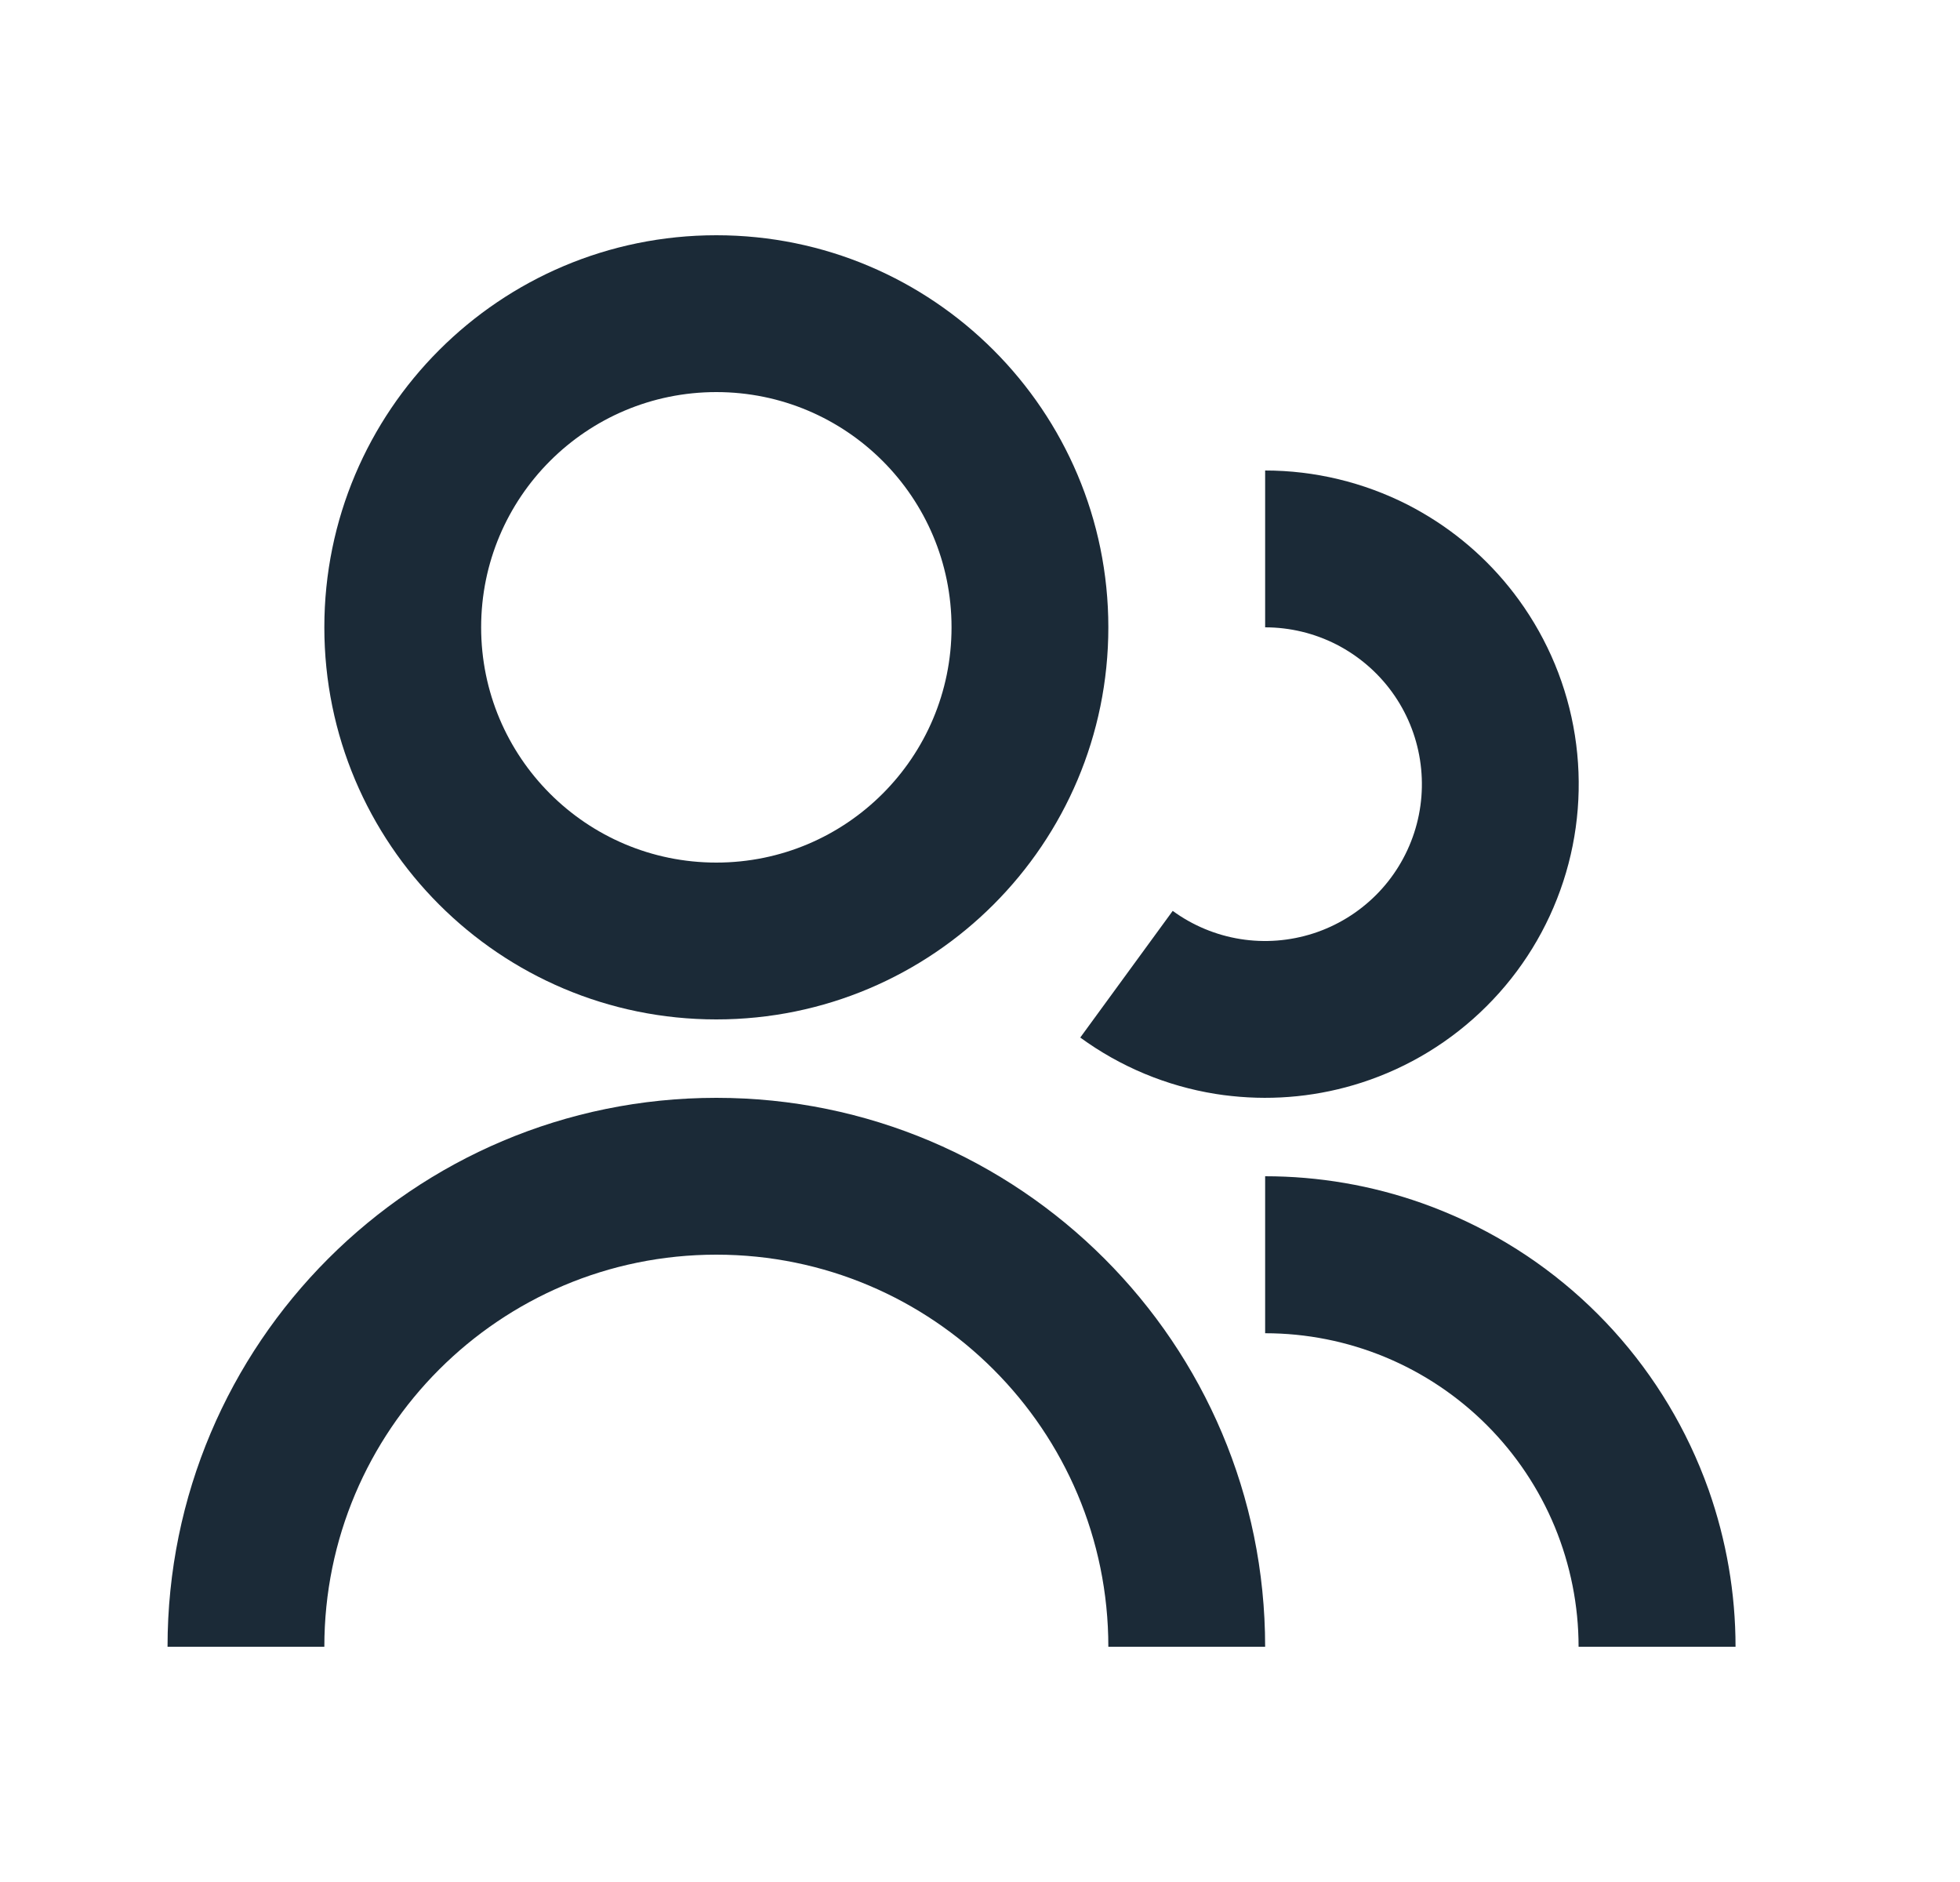
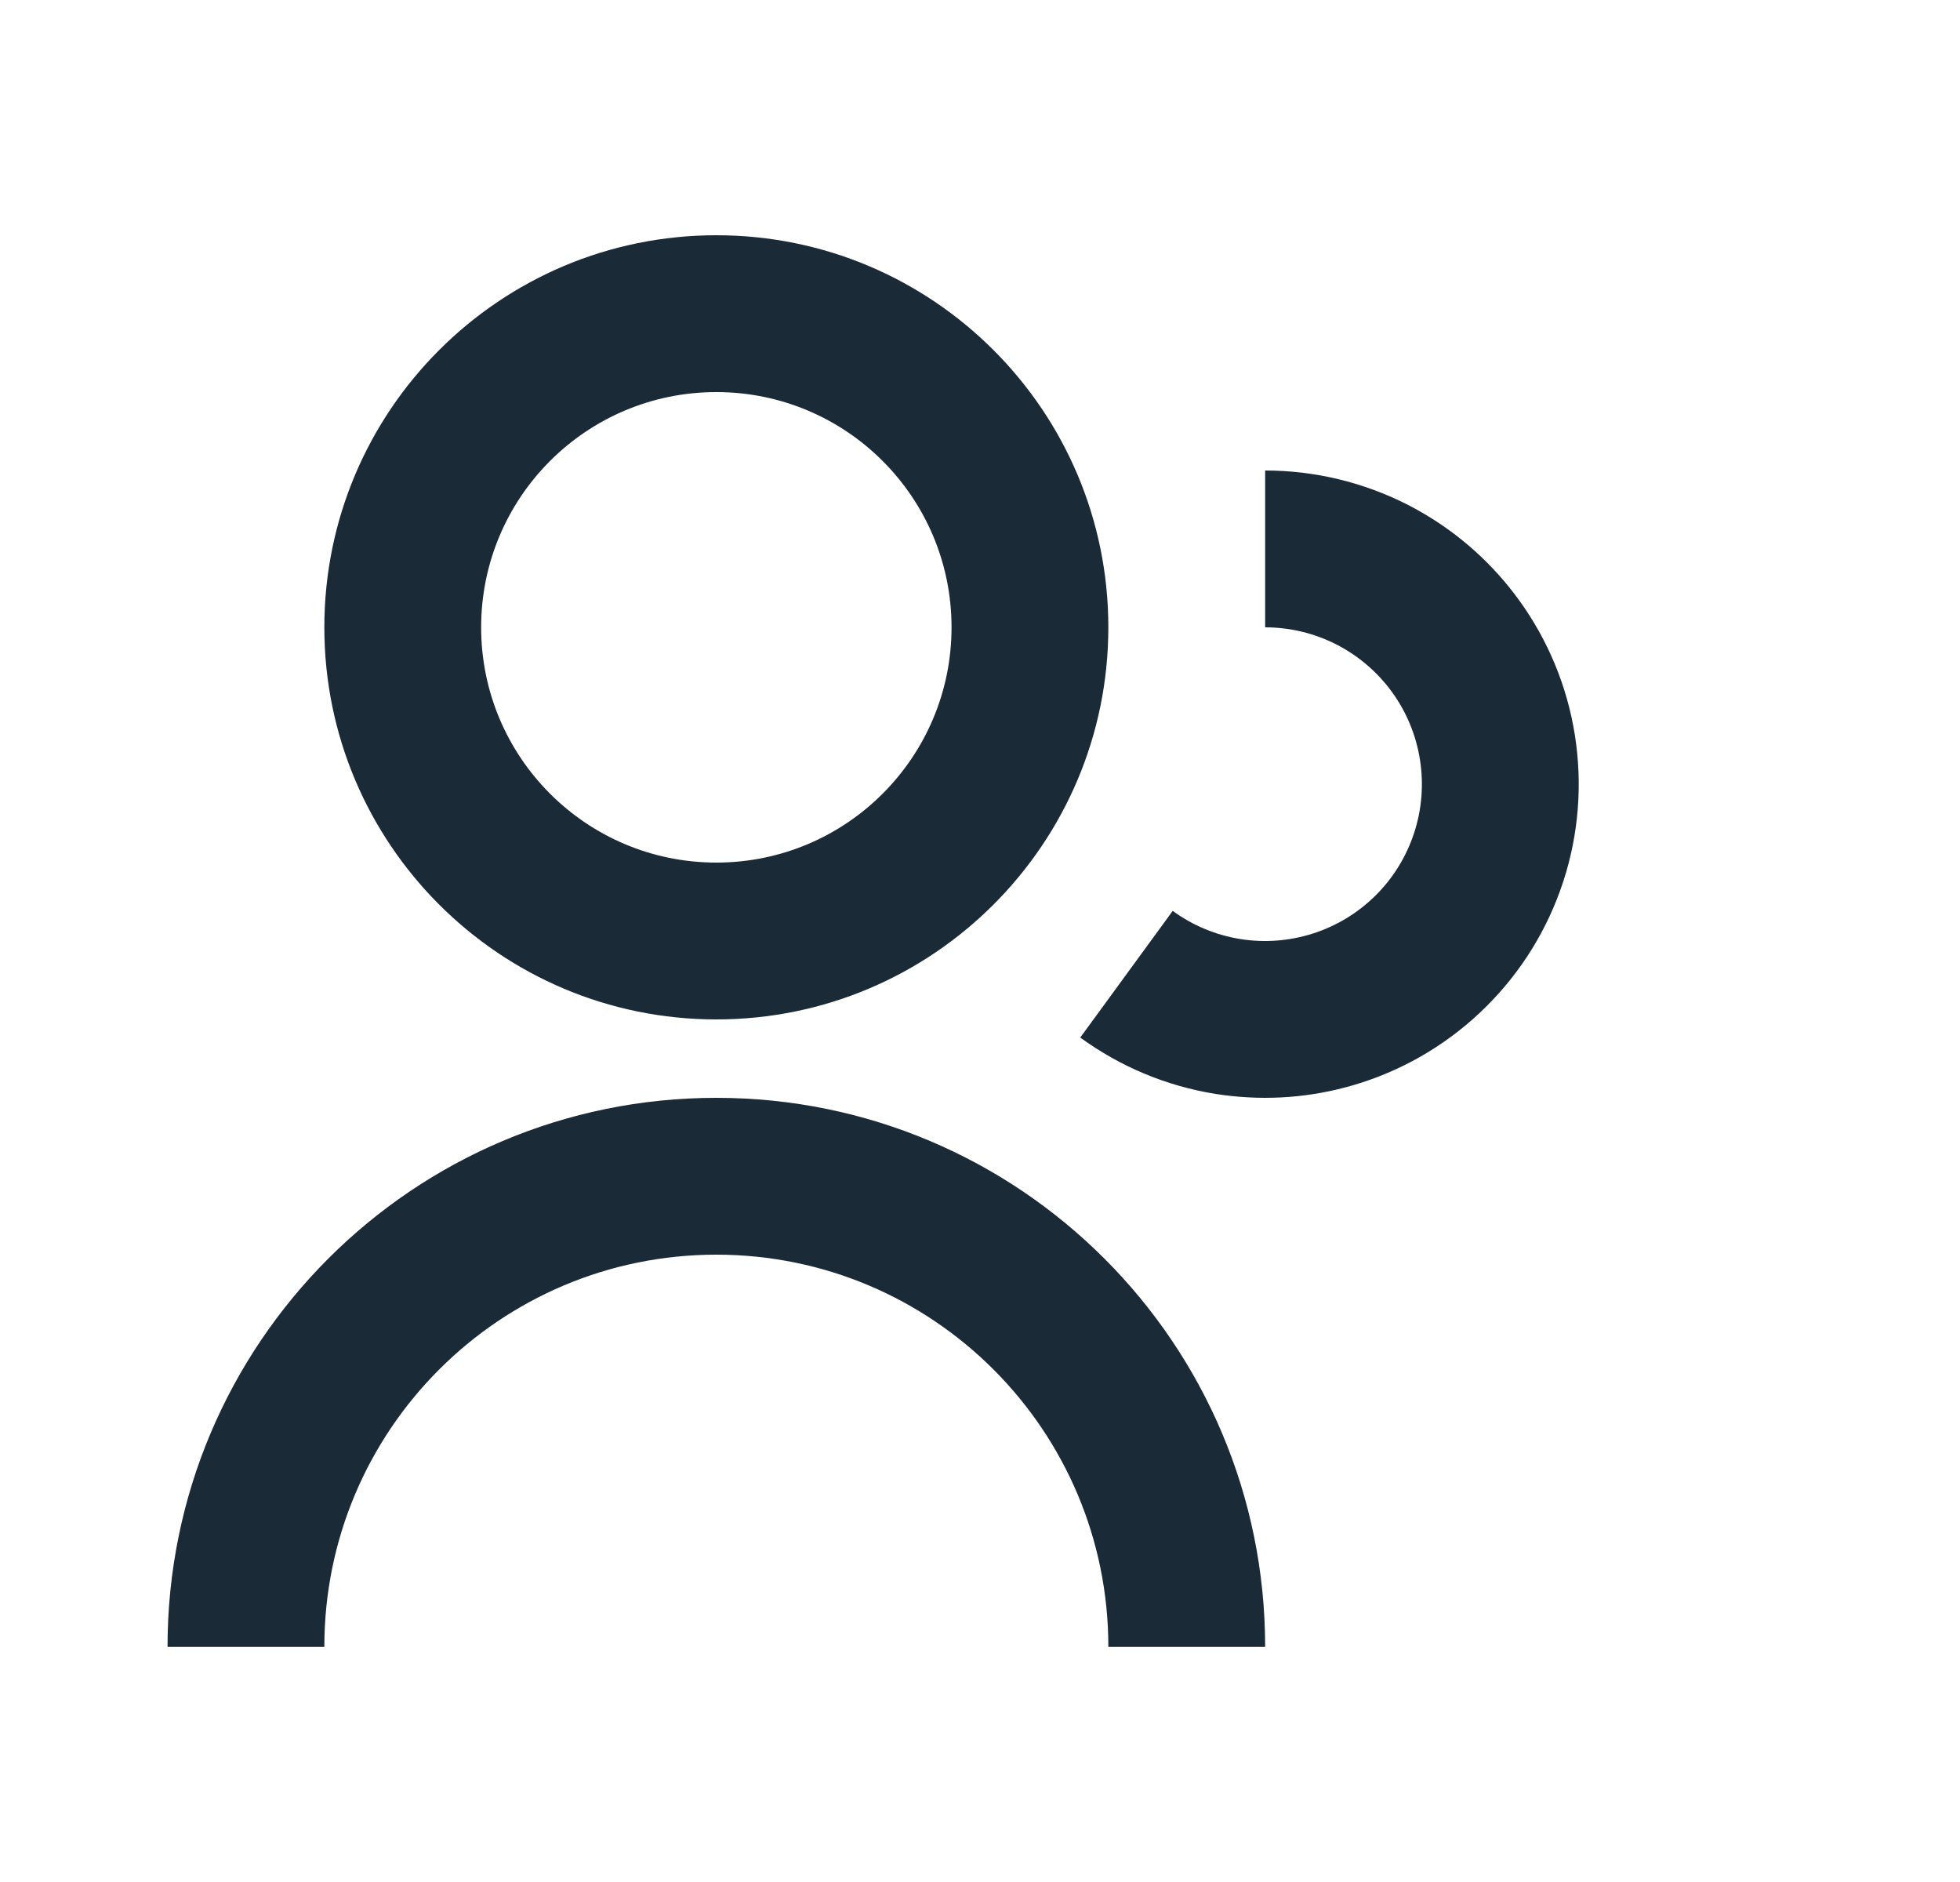
<svg xmlns="http://www.w3.org/2000/svg" width="25" height="24" viewBox="0 0 25 24" fill="none">
  <path d="M9.137 3C6.375 3 4.137 5.239 4.137 8C4.137 10.761 6.375 13 9.137 13C11.898 13 14.137 10.761 14.137 8C14.137 5.239 11.898 3 9.137 3ZM6.137 8C6.137 6.343 7.48 5 9.137 5C10.794 5 12.137 6.343 12.137 8C12.137 9.657 10.794 11 9.137 11C7.48 11 6.137 9.657 6.137 8Z" fill="#1B2A37" />
  <path d="M17.045 8.218C16.764 8.075 16.453 8 16.137 8V6C16.768 6 17.391 6.15 17.954 6.436C18.016 6.468 18.077 6.501 18.137 6.536C18.622 6.816 19.044 7.196 19.374 7.651C19.745 8.162 19.99 8.753 20.088 9.377C20.186 10.001 20.136 10.64 19.94 11.24C19.744 11.841 19.409 12.386 18.961 12.832C18.514 13.278 17.968 13.612 17.367 13.806C16.832 13.979 16.268 14.037 15.71 13.977C15.641 13.97 15.572 13.961 15.504 13.95C14.88 13.85 14.29 13.604 13.78 13.232L13.779 13.231L14.958 11.616C15.213 11.802 15.508 11.925 15.82 11.975C16.132 12.025 16.451 12 16.752 11.903C17.052 11.806 17.325 11.639 17.549 11.416C17.773 11.193 17.94 10.92 18.038 10.62C18.136 10.32 18.161 10.001 18.112 9.689C18.063 9.377 17.941 9.081 17.755 8.825C17.57 8.57 17.326 8.362 17.045 8.218Z" fill="#1B2A37" />
-   <path d="M20.135 21C20.135 20.475 20.031 19.955 19.831 19.47C19.63 18.985 19.335 18.544 18.964 18.173C18.593 17.802 18.152 17.507 17.667 17.306C17.182 17.105 16.662 17.002 16.137 17.002V15C16.819 15 17.495 15.116 18.137 15.343C18.236 15.378 18.335 15.416 18.433 15.457C19.161 15.758 19.822 16.2 20.379 16.757C20.936 17.314 21.378 17.976 21.68 18.704C21.721 18.802 21.758 18.9 21.794 19C22.02 19.642 22.137 20.318 22.137 21H20.135Z" fill="#1B2A37" />
-   <path d="M16.137 21H14.137C14.137 18.239 11.898 16 9.137 16C6.375 16 4.137 18.239 4.137 21H2.137C2.137 17.134 5.271 14 9.137 14C13.003 14 16.137 17.134 16.137 21Z" fill="#1B2A37" />
+   <path d="M16.137 21H14.137C14.137 18.239 11.898 16 9.137 16C6.375 16 4.137 18.239 4.137 21H2.137C2.137 17.134 5.271 14 9.137 14C13.003 14 16.137 17.134 16.137 21" fill="#1B2A37" />
</svg>